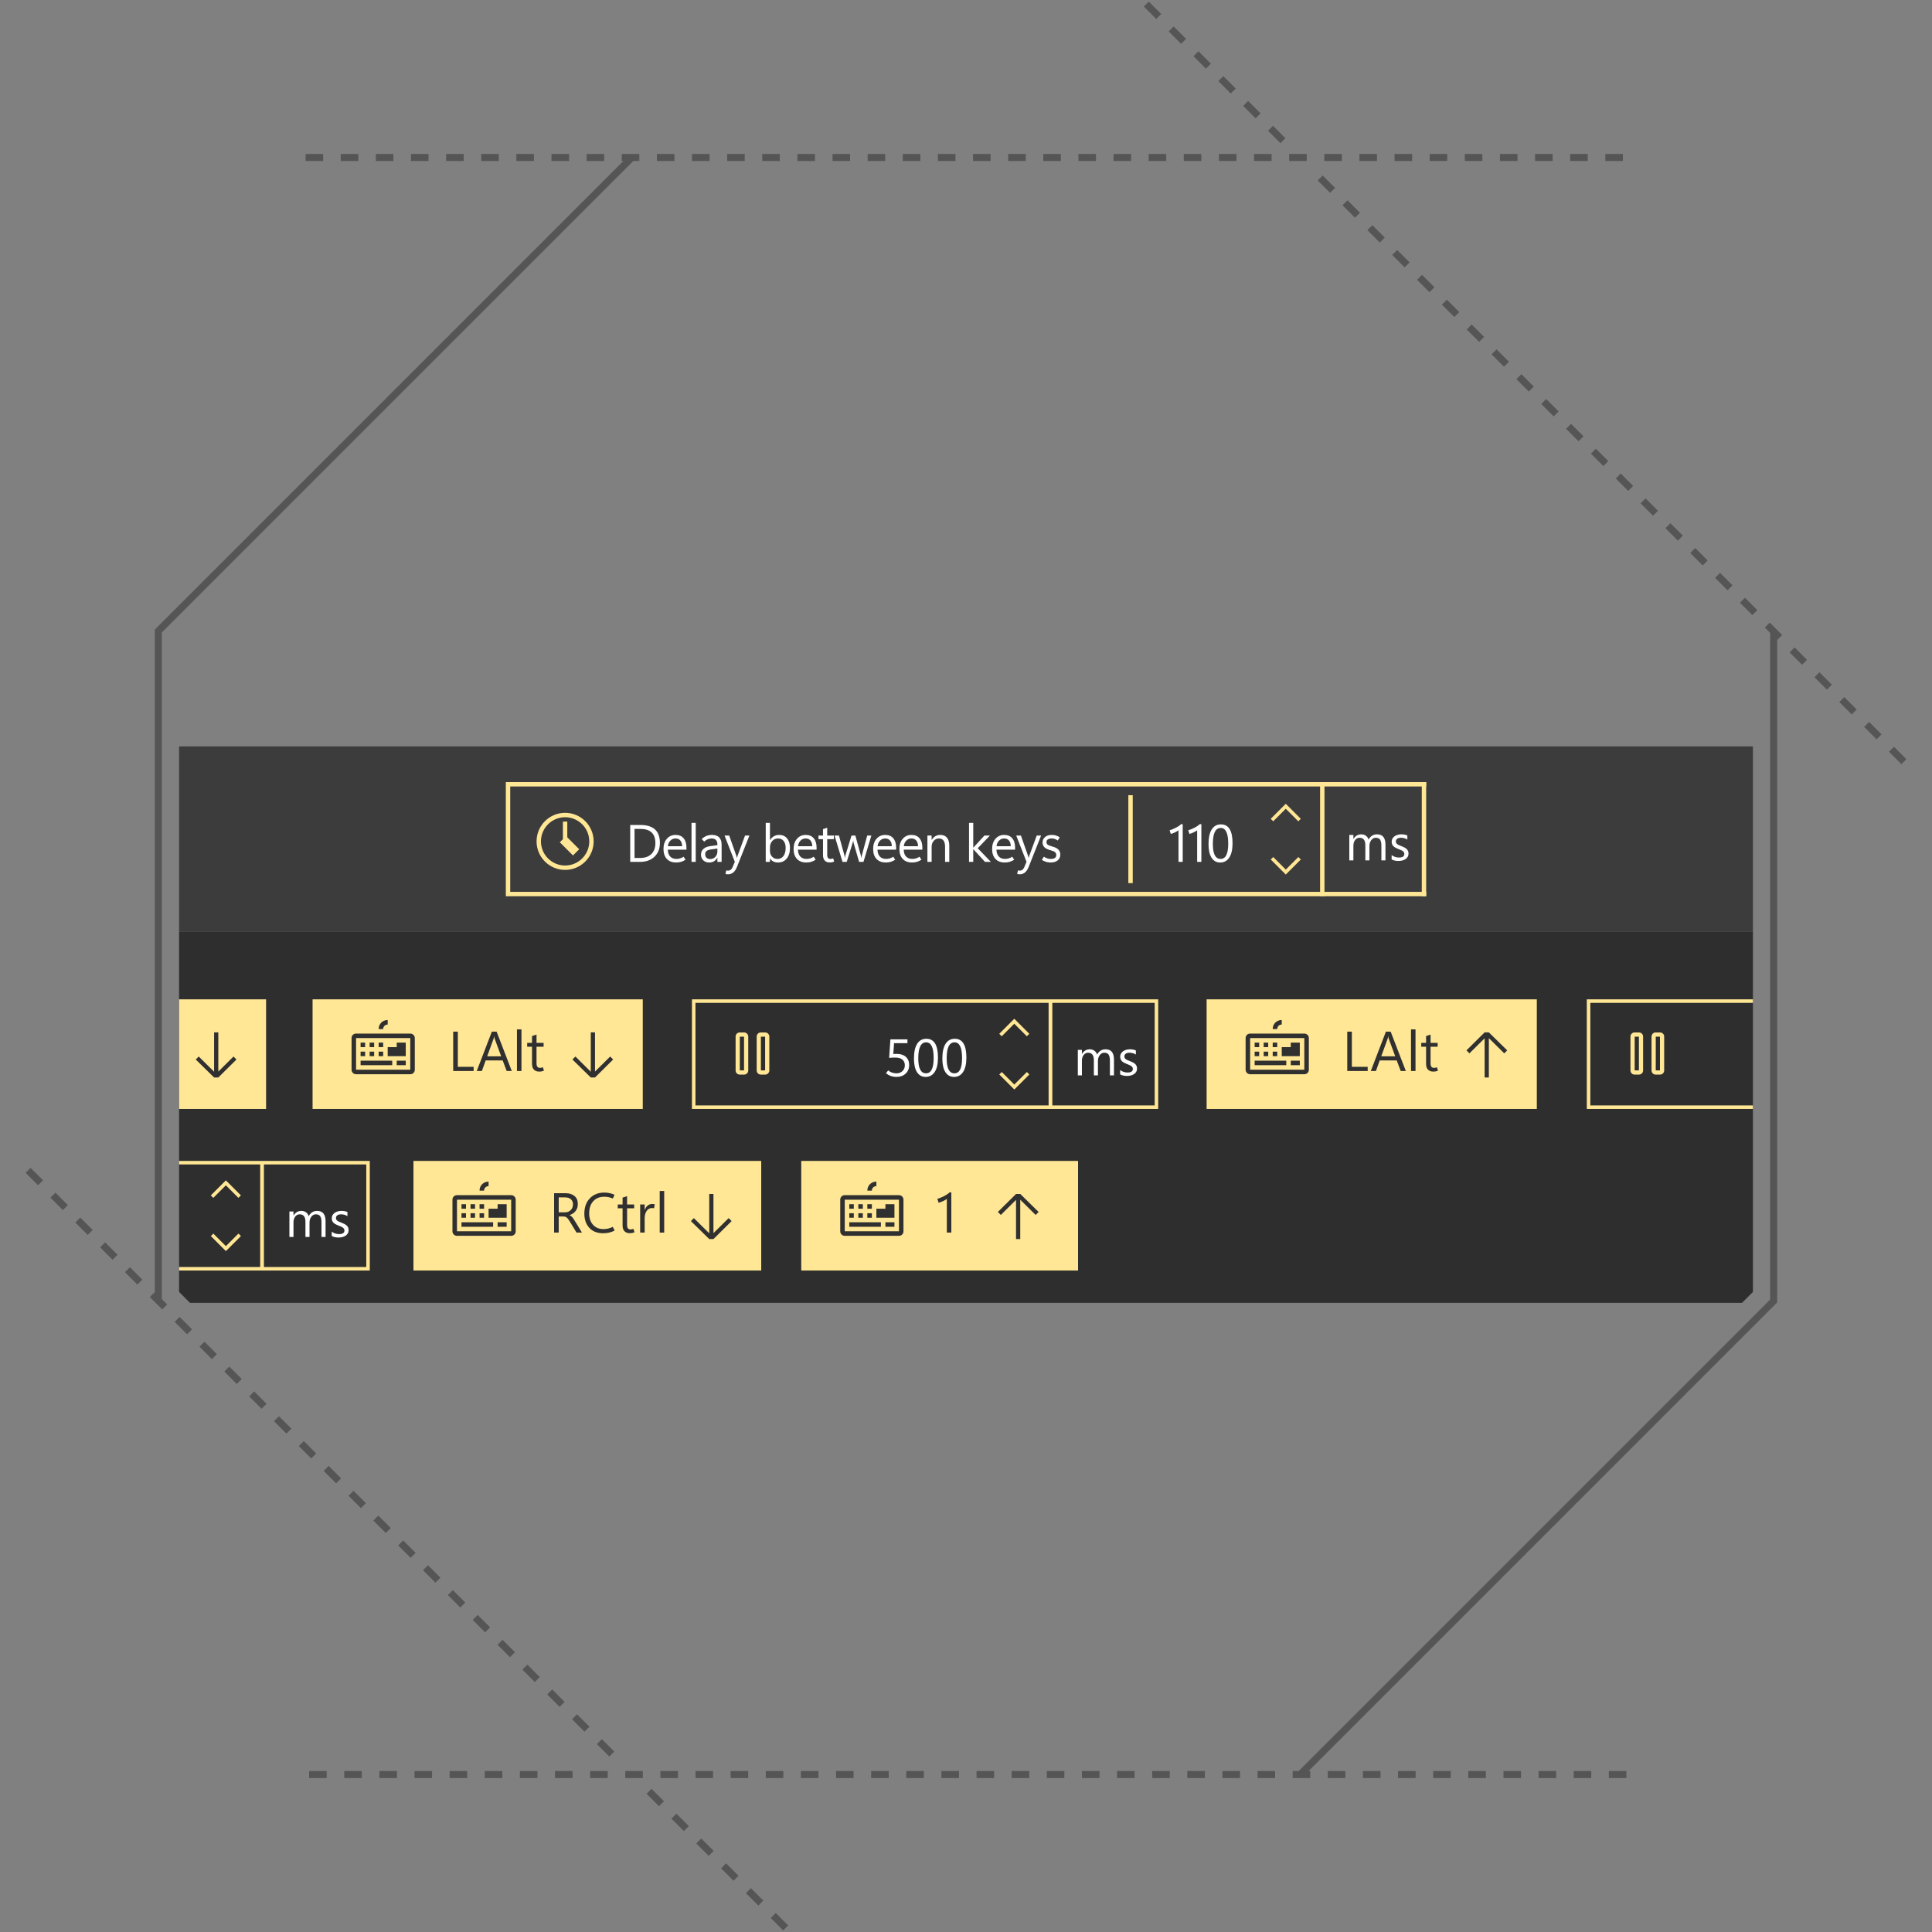
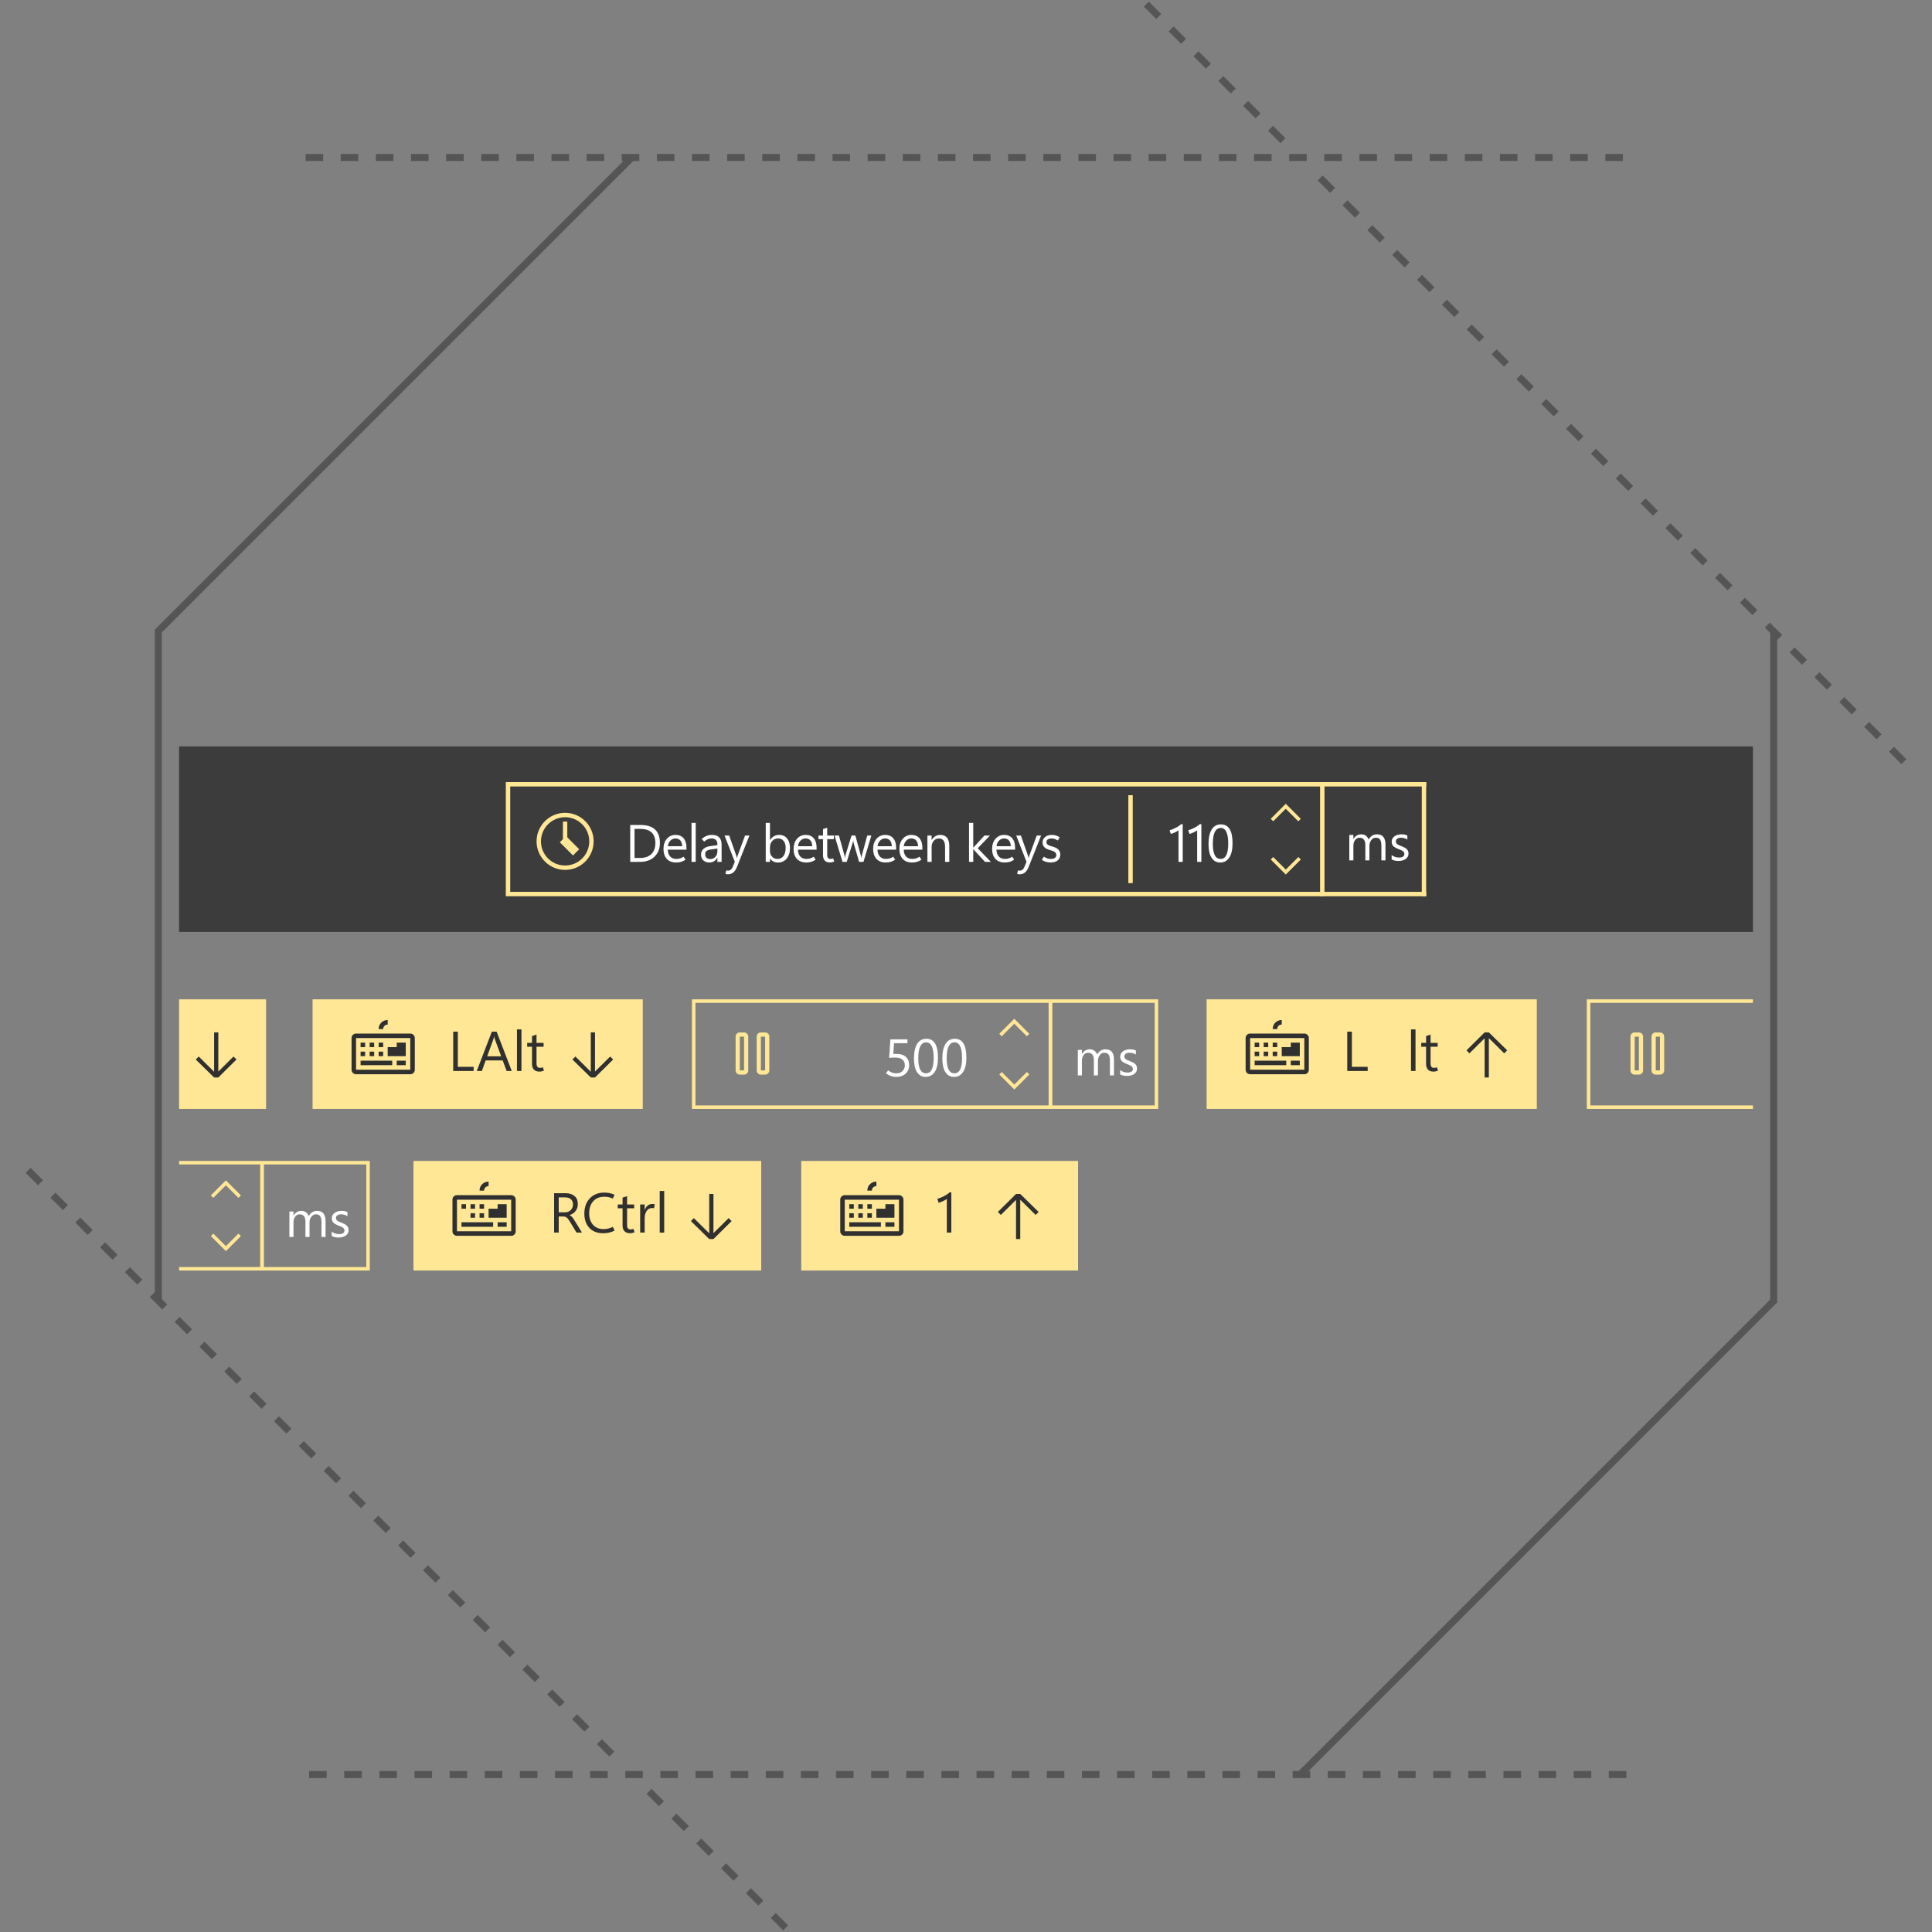
<svg xmlns="http://www.w3.org/2000/svg" width="550" height="550" viewBox="0 0 550 550" fill="none">
  <rect x="0" y="0" width="550" height="550" fill="#808080" stroke="none" />
  <g clip-path="url(#clip0_1382_9837)">
    <path d="M180.511 45.609L46.073 180.047V370.171H44.073V179.219L179.097 44.195L180.511 45.609Z" fill="#555555" />
    <path d="M542.707 216.123L541.293 217.537L537.758 214.002L539.172 212.588L542.707 216.123ZM535.636 209.051L534.222 210.465L530.687 206.93L532.101 205.516L535.636 209.051ZM528.564 201.98L527.15 203.394L523.615 199.859L525.029 198.445L528.564 201.98ZM521.494 194.91L520.08 196.324L516.544 192.788L517.958 191.374L521.494 194.91ZM514.423 187.838L513.009 189.252L509.474 185.717L510.888 184.303L514.423 187.838ZM507.352 180.767L505.938 182.181L502.403 178.646L503.817 177.232L507.352 180.767ZM500.28 173.696L498.866 175.11L495.331 171.575L496.745 170.161L500.28 173.696ZM493.21 166.625L491.796 168.039L488.26 164.503L489.674 163.089L493.21 166.625ZM486.139 159.554L484.725 160.968L481.189 157.432L482.603 156.018L486.139 159.554ZM479.067 152.483L477.653 153.897L474.118 150.362L475.532 148.948L479.067 152.483ZM471.996 145.412L470.582 146.826L467.047 143.291L468.461 141.877L471.996 145.412ZM464.926 138.341L463.512 139.755L459.976 136.219L461.39 134.805L464.926 138.341ZM457.854 131.27L456.44 132.684L452.904 129.148L454.318 127.734L457.854 131.27ZM450.783 124.199L449.369 125.613L445.834 122.078L447.248 120.664L450.783 124.199ZM443.712 117.127L442.298 118.541L438.763 115.006L440.177 113.592L443.712 117.127ZM436.641 110.056L435.227 111.47L431.692 107.935L433.106 106.521L436.641 110.056ZM429.57 102.986L428.156 104.4L424.62 100.864L426.034 99.45L429.57 102.986ZM422.499 95.915L421.085 97.329L417.549 93.793L418.963 92.379L422.499 95.915ZM415.428 88.843L414.014 90.257L410.479 86.722L411.893 85.308L415.428 88.843ZM408.356 81.772L406.942 83.186L403.407 79.651L404.821 78.237L408.356 81.772ZM401.285 74.701L399.871 76.115L396.336 72.58L397.75 71.166L401.285 74.701ZM394.215 67.63L392.801 69.044L389.265 65.508L390.679 64.094L394.215 67.63ZM387.144 60.559L385.73 61.973L382.195 58.438L383.609 57.024L387.144 60.559ZM380.072 53.488L378.658 54.902L375.123 51.367L376.537 49.953L380.072 53.488ZM365.931 39.346L364.517 40.76L360.981 37.224L362.395 35.81L365.931 39.346ZM358.859 32.275L357.445 33.689L353.909 30.153L355.323 28.739L358.859 32.275ZM351.788 25.204L350.374 26.618L346.839 23.083L348.253 21.669L351.788 25.204ZM344.717 18.132L343.303 19.546L339.768 16.011L341.182 14.597L344.717 18.132ZM337.646 11.061L336.232 12.475L332.697 8.94L334.111 7.526L337.646 11.061ZM330.575 3.991L329.161 5.405L325.625 1.869L327.039 0.455L330.575 3.991Z" fill="#555555" />
    <path d="M462 43.83V45.83H457V43.83H462ZM452 43.83V45.83H447V43.83H452ZM442 43.83V45.83H437V43.83H442ZM432 43.83V45.83H427V43.83H432ZM422 43.83V45.83H417V43.83H422ZM412 43.83V45.83H407V43.83H412ZM402 43.83V45.83H397V43.83H402ZM392 43.83V45.83H387V43.83H392ZM382 43.83V45.83H377V43.83H382ZM372 43.83V45.83H367V43.83H372ZM362 43.83V45.83H357V43.83H362ZM352 43.83V45.83H347V43.83H352ZM342 43.83V45.83H337V43.83H342ZM332 43.83V45.83H327V43.83H332ZM322 43.83V45.83H317V43.83H322ZM312 43.83V45.83H307V43.83H312ZM302 43.83V45.83H297V43.83H302ZM292 43.83V45.83H287V43.83H292ZM282 43.83V45.83H277V43.83H282ZM272 43.83V45.83H267V43.83H272ZM262 43.83V45.83H257V43.83H262ZM252 43.83V45.83H247V43.83H252ZM242 43.83V45.83H237V43.83H242ZM232 43.83V45.83H227V43.83H232ZM222 43.83V45.83H217V43.83H222ZM212 43.83V45.83H207V43.83H212ZM202 43.83V45.83H197V43.83H202ZM192 43.83V45.83H187V43.83H192ZM182 43.83V45.83H177V43.83H182ZM172 43.83V45.83H167V43.83H172ZM162 43.83V45.83H157V43.83H162ZM152 43.83V45.83H147V43.83H152ZM142 43.83V45.83H137V43.83H142ZM132 43.83V45.83H127V43.83H132ZM122 43.83V45.83H117V43.83H122ZM112 43.83V45.83H107V43.83H112ZM102 43.83V45.83H97V43.83H102ZM92 43.83V45.83H87V43.83H92Z" fill="#555555" />
    <path d="M505.927 179.83V370.781L370.903 505.805L369.489 504.391L503.927 369.953V179.83H505.927Z" fill="#555555" />
    <path d="M224.374 548.131L222.96 549.545L219.425 546.01L220.839 544.596L224.374 548.131ZM217.303 541.061L215.889 542.475L212.353 538.939L213.767 537.525L217.303 541.061ZM210.232 533.989L208.818 535.403L205.283 531.868L206.697 530.454L210.232 533.989ZM203.161 526.918L201.747 528.332L198.211 524.796L199.625 523.382L203.161 526.918ZM196.09 519.847L194.676 521.261L191.141 517.725L192.555 516.311L196.09 519.847ZM189.019 512.776L187.605 514.19L184.069 510.654L185.483 509.24L189.019 512.776ZM174.877 498.634L173.463 500.048L169.927 496.512L171.341 495.098L174.877 498.634ZM167.806 491.563L166.392 492.977L162.857 489.441L164.271 488.027L167.806 491.563ZM160.735 484.492L159.321 485.906L155.785 482.37L157.199 480.956L160.735 484.492ZM153.664 477.421L152.25 478.835L148.715 475.299L150.129 473.885L153.664 477.421ZM146.593 470.35L145.179 471.764L141.643 468.229L143.057 466.815L146.593 470.35ZM139.521 463.279L138.107 464.693L134.572 461.157L135.986 459.743L139.521 463.279ZM132.451 456.208L131.037 457.622L127.501 454.087L128.915 452.673L132.451 456.208ZM125.379 449.137L123.965 450.551L120.43 447.015L121.844 445.601L125.379 449.137ZM118.309 442.065L116.895 443.479L113.359 439.943L114.773 438.529L118.309 442.065ZM111.237 434.995L109.823 436.409L106.287 432.873L107.701 431.459L111.237 434.995ZM104.167 427.923L102.753 429.337L99.217 425.801L100.631 424.387L104.167 427.923ZM97.095 420.853L95.681 422.267L92.145 418.731L93.559 417.317L97.095 420.853ZM90.024 413.781L88.61 415.195L85.074 411.659L86.488 410.245L90.024 413.781ZM82.953 406.71L81.539 408.124L78.003 404.589L79.417 403.175L82.953 406.71ZM75.882 399.639L74.468 401.053L70.932 397.517L72.346 396.103L75.882 399.639ZM68.811 392.568L67.397 393.982L63.861 390.446L65.275 389.032L68.811 392.568ZM61.74 385.497L60.326 386.911L56.791 383.375L58.205 381.961L61.74 385.497ZM54.669 378.426L53.255 379.84L49.719 376.304L51.133 374.89L54.669 378.426ZM47.598 371.355L46.184 372.769L42.649 369.233L44.063 367.819L47.598 371.355ZM40.527 364.284L39.113 365.698L35.577 362.162L36.991 360.748L40.527 364.284ZM33.456 357.212L32.042 358.626L28.507 355.091L29.921 353.677L33.456 357.212ZM26.385 350.142L24.971 351.556L21.435 348.02L22.849 346.606L26.385 350.142ZM19.313 343.07L17.899 344.484L14.364 340.949L15.778 339.535L19.313 343.07ZM12.243 336L10.829 337.414L7.293 333.878L8.707 332.464L12.243 336Z" fill="#555555" />
    <path d="M463 504.171V506.171H458V504.171H463ZM453 504.171V506.171H448V504.171H453ZM443 504.171V506.171H438V504.171H443ZM433 504.171V506.171H428V504.171H433ZM423 504.171V506.171H418V504.171H423ZM413 504.171V506.171H408V504.171H413ZM403 504.171V506.171H398V504.171H403ZM393 504.171V506.171H388V504.171H393ZM383 504.171V506.171H378V504.171H383ZM373 504.171V506.171H368V504.171H373ZM363 504.171V506.171H358V504.171H363ZM353 504.171V506.171H348V504.171H353ZM343 504.171V506.171H338V504.171H343ZM333 504.171V506.171H328V504.171H333ZM323 504.171V506.171H318V504.171H323ZM313 504.171V506.171H308V504.171H313ZM303 504.171V506.171H298V504.171H303ZM293 504.171V506.171H288V504.171H293ZM283 504.171V506.171H278V504.171H283ZM273 504.171V506.171H268V504.171H273ZM263 504.171V506.171H258V504.171H263ZM253 504.171V506.171H248V504.171H253ZM243 504.171V506.171H238V504.171H243ZM233 504.171V506.171H228V504.171H233ZM223 504.171V506.171H218V504.171H223ZM213 504.171V506.171H208V504.171H213ZM203 504.171V506.171H198V504.171H203ZM193 504.171V506.171H188V504.171H193ZM183 504.171V506.171H178V504.171H183ZM173 504.171V506.171H168V504.171H173ZM163 504.171V506.171H158V504.171H163ZM153 504.171V506.171H148V504.171H153ZM143 504.171V506.171H138V504.171H143ZM133 504.171V506.171H128V504.171H133ZM123 504.171V506.171H118V504.171H123ZM113 504.171V506.171H108V504.171H113ZM103 504.171V506.171H98V504.171H103ZM93 504.171V506.171H88V504.171H93Z" fill="#555555" />
-     <path d="M50.982 367.791L54.082 370.892H495.918L499.018 367.791V265.292H50.982V367.791Z" fill="#2E2E2E" />
-     <path d="M499.018 212.492H50.982V265.292H499.018V212.492Z" fill="#3C3C3C" />
+     <path d="M499.018 212.492H50.982V265.292H499.018V212.492" fill="#3C3C3C" />
    <path d="M182.982 284.492H88.982V315.692H182.982V284.492Z" fill="#FFE795" />
    <path d="M163.804 300.767L168.182 305.101V293.895H169.382V305.055L173.709 300.766L174.549 301.619L169.382 306.738H168.182L162.958 301.619L163.804 300.767Z" fill="#303030" />
    <path d="M134.831 304.891H129.018V293.688H130.331V303.704H134.831V304.891Z" fill="#303030" />
    <path d="M135.722 304.891L140.019 293.688H141.378L145.691 304.891H144.238L143.105 301.891H138.253L137.183 304.891H135.722ZM138.69 300.711H142.674L140.861 295.797C140.83 295.719 140.801 295.617 140.775 295.492C140.749 295.367 140.72 295.219 140.689 295.047H140.658C140.632 295.203 140.604 295.344 140.576 295.469C140.547 295.594 140.514 295.703 140.478 295.797L138.69 300.711Z" fill="#303030" />
    <path d="M147.167 304.891V293.047H148.448V304.891H147.167Z" fill="#303030" />
    <path d="M154.854 304.796C154.635 304.885 154.42 304.951 154.209 304.995C153.998 305.039 153.76 305.061 153.494 305.061C152.858 305.061 152.36 304.874 151.998 304.502C151.636 304.13 151.455 303.579 151.455 302.85V297.983H150.08V296.889H151.455V294.936L152.736 294.522V296.889H154.752V297.983H152.736V302.702C152.736 303.16 152.818 303.491 152.982 303.694C153.146 303.897 153.392 303.999 153.72 303.999C153.876 303.999 154.027 303.98 154.173 303.944C154.319 303.908 154.441 303.866 154.54 303.819L154.854 304.796Z" fill="#303030" />
    <path d="M116.796 295.524V304.524H101.368V295.524H116.796ZM116.796 294.239H101.368C100.673 294.224 100.097 294.775 100.082 295.47C100.082 295.488 100.082 295.506 100.082 295.525V304.525C100.077 305.23 100.645 305.806 101.35 305.811C101.356 305.811 101.362 305.811 101.368 305.811H116.796C117.491 305.826 118.067 305.275 118.082 304.58C118.082 304.562 118.082 304.544 118.082 304.525V295.525C118.087 294.82 117.519 294.244 116.814 294.239C116.808 294.239 116.802 294.239 116.796 294.239Z" fill="#303030" />
    <path d="M111.654 301.952H102.654V303.238H111.654V301.952Z" fill="#303030" />
    <path d="M115.51 301.952H112.939V303.238H115.51V301.952Z" fill="#303030" />
    <path d="M103.94 296.81H102.654V298.096H103.94V296.81Z" fill="#303030" />
    <path d="M103.94 299.381H102.654V300.667H103.94V299.381Z" fill="#303030" />
    <path d="M106.511 299.381H105.225V300.667H106.511V299.381Z" fill="#303030" />
    <path d="M109.082 296.81H107.796V298.096H109.082V296.81Z" fill="#303030" />
    <path d="M109.082 299.381H107.796V300.667H109.082V299.381Z" fill="#303030" />
    <path d="M106.511 296.81H105.225V298.096H106.511V296.81Z" fill="#303030" />
    <path d="M112.939 296.81H115.51V300.667H110.367V298.096H112.938V296.81H112.939Z" fill="#303030" />
    <path d="M107.796 292.953C107.767 291.562 108.87 290.411 110.261 290.382C110.297 290.381 110.332 290.381 110.368 290.382V291.668C109.673 291.653 109.097 292.204 109.082 292.899C109.082 292.917 109.082 292.935 109.082 292.954H107.796V292.953Z" fill="#303030" />
    <path d="M437.5 284.492H343.5V315.692H437.5V284.492Z" fill="#FFE795" />
    <path d="M428.221 299.867L423.843 295.533V306.74H422.643V295.579L418.316 299.868L417.476 299.016L422.643 293.896H423.843L429.067 299.016L428.221 299.867Z" fill="#303030" />
    <path d="M389.35 304.891H383.537V293.688H384.85V303.704H389.35V304.891Z" fill="#303030" />
-     <path d="M390.24 304.891L394.537 293.688H395.896L400.209 304.891H398.756L397.623 301.891H392.771L391.701 304.891H390.24ZM393.209 300.711H397.193L395.38 295.797C395.349 295.719 395.319 295.617 395.294 295.492C395.268 295.367 395.239 295.219 395.208 295.047H395.177C395.151 295.203 395.123 295.344 395.095 295.469C395.066 295.594 395.033 295.703 394.997 295.797L393.209 300.711Z" fill="#303030" />
    <path d="M401.686 304.891V293.047H402.967V304.891H401.686Z" fill="#303030" />
    <path d="M409.373 304.796C409.154 304.885 408.939 304.951 408.728 304.995C408.517 305.039 408.279 305.061 408.013 305.061C407.377 305.061 406.878 304.874 406.517 304.502C406.155 304.13 405.974 303.579 405.974 302.85V297.983H404.6V296.889H405.975V294.936L407.256 294.522V296.889H409.272V297.983H407.256V302.702C407.256 303.16 407.338 303.491 407.502 303.694C407.666 303.897 407.912 303.999 408.24 303.999C408.396 303.999 408.547 303.98 408.693 303.944C408.839 303.908 408.961 303.866 409.06 303.819L409.373 304.796Z" fill="#303030" />
    <path d="M371.314 295.524V304.524H355.886V295.524H371.314ZM371.314 294.239H355.886C355.191 294.224 354.615 294.775 354.6 295.47C354.6 295.488 354.6 295.506 354.6 295.525V304.525C354.595 305.23 355.163 305.806 355.868 305.811C355.874 305.811 355.88 305.811 355.886 305.811H371.314C372.009 305.826 372.585 305.275 372.6 304.58C372.6 304.562 372.6 304.544 372.6 304.525V295.525C372.605 294.82 372.037 294.244 371.332 294.239C371.326 294.239 371.32 294.239 371.314 294.239Z" fill="#303030" />
    <path d="M366.172 301.952H357.172V303.238H366.172V301.952Z" fill="#303030" />
    <path d="M370.028 301.952H367.457V303.238H370.028V301.952Z" fill="#303030" />
    <path d="M358.458 296.81H357.172V298.096H358.458V296.81Z" fill="#303030" />
    <path d="M358.458 299.381H357.172V300.667H358.458V299.381Z" fill="#303030" />
    <path d="M361.029 299.381H359.743V300.667H361.029V299.381Z" fill="#303030" />
    <path d="M363.6 296.81H362.314V298.096H363.6V296.81Z" fill="#303030" />
    <path d="M363.6 299.381H362.314V300.667H363.6V299.381Z" fill="#303030" />
    <path d="M361.029 296.81H359.743V298.096H361.029V296.81Z" fill="#303030" />
    <path d="M367.457 296.81H370.028V300.667H364.885V298.096H367.456V296.81H367.457Z" fill="#303030" />
    <path d="M362.314 292.953C362.285 291.562 363.388 290.411 364.779 290.382C364.815 290.381 364.85 290.381 364.886 290.382V291.668C364.191 291.653 363.615 292.204 363.6 292.899C363.6 292.917 363.6 292.935 363.6 292.954H362.314V292.953Z" fill="#303030" />
    <path d="M75.75 284.492H50.982V315.692H75.75V284.492Z" fill="#FFE795" />
    <path d="M56.572 300.767L60.95 305.101V293.895H62.15V305.055L66.477 300.766L67.317 301.619L62.15 306.738H60.95L55.726 301.619L56.572 300.767Z" fill="#303030" />
    <path d="M216.706 330.492H117.706V361.692H216.706V330.492Z" fill="#FFE795" />
    <path d="M197.528 346.767L201.906 351.101V339.895H203.106V351.055L207.433 346.766L208.273 347.619L203.106 352.738H201.906L196.682 347.619L197.528 346.767Z" fill="#303030" />
    <path d="M165.68 350.891H164.117L162.195 347.711C161.836 347.117 161.528 346.735 161.273 346.566C161.018 346.397 160.708 346.312 160.343 346.312H159.054V350.89H157.741V339.687H161.085C162.059 339.687 162.87 339.945 163.519 340.46C164.168 340.975 164.492 341.736 164.492 342.741C164.492 343.533 164.286 344.197 163.875 344.733C163.463 345.269 162.898 345.658 162.18 345.897V345.928C162.414 346.069 162.62 346.222 162.797 346.389C162.974 346.556 163.161 346.799 163.36 347.122L165.68 350.891ZM159.055 340.875V345.125H160.836C161.487 345.125 162.03 344.914 162.465 344.492C162.9 344.07 163.117 343.523 163.117 342.851C163.117 342.252 162.923 341.773 162.535 341.413C162.147 341.054 161.586 340.874 160.851 340.874H159.055V340.875Z" fill="#303030" />
    <path d="M174.977 350.328C174.435 350.589 173.907 350.778 173.391 350.898C172.875 351.018 172.315 351.078 171.711 351.078C170.018 351.078 168.702 350.565 167.762 349.539C166.822 348.513 166.352 347.167 166.352 345.5C166.352 343.672 166.876 342.215 167.926 341.129C168.975 340.043 170.344 339.5 172.031 339.5C172.557 339.5 173.051 339.55 173.511 339.648C173.971 339.746 174.449 339.906 174.945 340.125L174.461 341.203C174.049 341.02 173.651 340.89 173.266 340.808C172.88 340.727 172.464 340.687 172.016 340.687C170.703 340.687 169.661 341.11 168.887 341.957C168.113 342.804 167.727 343.958 167.727 345.422C167.727 346.792 168.098 347.88 168.84 348.688C169.582 349.496 170.565 349.899 171.789 349.899C172.242 349.899 172.686 349.849 173.121 349.751C173.556 349.652 174 349.49 174.453 349.267L174.977 350.328Z" fill="#303030" />
    <path d="M180.633 350.796C180.414 350.885 180.199 350.951 179.988 350.995C179.777 351.039 179.539 351.061 179.273 351.061C178.637 351.061 178.139 350.874 177.777 350.502C177.415 350.13 177.234 349.579 177.234 348.85V343.983H175.859V342.889H177.234V340.936L178.515 340.522V342.889H180.531V343.983H178.515V348.702C178.515 349.16 178.597 349.491 178.761 349.694C178.925 349.897 179.172 349.999 179.5 349.999C179.656 349.999 179.807 349.98 179.953 349.944C180.099 349.908 180.221 349.866 180.32 349.819L180.633 350.796Z" fill="#303030" />
    <path d="M186.188 343.984C186.089 343.953 186 343.93 185.922 343.918C185.844 343.906 185.745 343.898 185.625 343.898C184.974 343.898 184.461 344.175 184.086 344.73C183.711 345.285 183.523 345.979 183.523 346.812V350.89H182.242V342.89H183.523V344.476H183.554C183.736 343.913 184.015 343.485 184.39 343.191C184.765 342.897 185.197 342.75 185.687 342.75C185.848 342.75 185.985 342.758 186.097 342.773C186.209 342.789 186.309 342.812 186.398 342.843L186.188 343.984Z" fill="#303030" />
    <path d="M187.805 350.891V339.047H189.086V350.891H187.805Z" fill="#303030" />
    <path d="M145.52 341.524V350.524H130.092V341.524H145.52ZM145.52 340.239H130.092C129.397 340.224 128.821 340.775 128.806 341.47C128.806 341.488 128.806 341.506 128.806 341.525V350.525C128.801 351.23 129.369 351.806 130.074 351.811C130.08 351.811 130.086 351.811 130.092 351.811H145.52C146.215 351.826 146.791 351.275 146.806 350.58C146.806 350.562 146.806 350.544 146.806 350.525V341.525C146.811 340.82 146.243 340.244 145.538 340.239C145.532 340.239 145.526 340.239 145.52 340.239Z" fill="#303030" />
    <path d="M140.377 347.952H131.377V349.238H140.377V347.952Z" fill="#303030" />
    <path d="M144.234 347.952H141.663V349.238H144.234V347.952Z" fill="#303030" />
    <path d="M132.663 342.81H131.377V344.096H132.663V342.81Z" fill="#303030" />
-     <path d="M132.663 345.381H131.377V346.667H132.663V345.381Z" fill="#303030" />
    <path d="M135.235 345.381H133.949V346.667H135.235V345.381Z" fill="#303030" />
    <path d="M137.806 342.81H136.52V344.096H137.806V342.81Z" fill="#303030" />
    <path d="M137.806 345.381H136.52V346.667H137.806V345.381Z" fill="#303030" />
    <path d="M135.235 342.81H133.949V344.096H135.235V342.81Z" fill="#303030" />
    <path d="M141.663 342.81H144.234V346.667H139.091V344.096H141.662V342.81H141.663Z" fill="#303030" />
    <path d="M136.52 338.953C136.491 337.562 137.594 336.411 138.985 336.382C139.021 336.381 139.056 336.381 139.092 336.382V337.668C138.397 337.653 137.821 338.204 137.806 338.899C137.806 338.917 137.806 338.935 137.806 338.954H136.52V338.953Z" fill="#303030" />
    <path d="M306.9 330.492H228.1V361.692H306.9V330.492Z" fill="#FFE795" />
    <path d="M294.821 345.867L290.443 341.533V352.74H289.243V341.579L284.916 345.868L284.076 345.016L289.243 339.896H290.443L295.667 345.016L294.821 345.867Z" fill="#303030" />
    <path d="M270.824 350.891H269.543V341.297C269.35 341.469 269.008 341.672 268.516 341.906C268.024 342.14 267.587 342.307 267.207 342.406L266.84 341.281C267.439 341.125 268.075 340.871 268.75 340.516C269.424 340.162 269.954 339.801 270.34 339.438H270.824V350.891Z" fill="#303030" />
    <path d="M255.914 341.524V350.524H240.486V341.524H255.914ZM255.914 340.239H240.486C239.791 340.224 239.215 340.775 239.2 341.47C239.2 341.488 239.2 341.506 239.2 341.525V350.525C239.195 351.23 239.763 351.806 240.468 351.811C240.474 351.811 240.48 351.811 240.486 351.811H255.914C256.609 351.826 257.185 351.275 257.2 350.58C257.2 350.562 257.2 350.544 257.2 350.525V341.525C257.205 340.82 256.637 340.244 255.932 340.239C255.926 340.239 255.92 340.239 255.914 340.239Z" fill="#303030" />
    <path d="M250.772 347.952H241.772V349.238H250.772V347.952Z" fill="#303030" />
    <path d="M254.628 347.952H252.057V349.238H254.628V347.952Z" fill="#303030" />
    <path d="M243.058 342.81H241.772V344.096H243.058V342.81Z" fill="#303030" />
    <path d="M243.058 345.381H241.772V346.667H243.058V345.381Z" fill="#303030" />
    <path d="M245.629 345.381H244.343V346.667H245.629V345.381Z" fill="#303030" />
    <path d="M248.2 342.81H246.914V344.096H248.2V342.81Z" fill="#303030" />
    <path d="M248.2 345.381H246.914V346.667H248.2V345.381Z" fill="#303030" />
    <path d="M245.629 342.81H244.343V344.096H245.629V342.81Z" fill="#303030" />
    <path d="M252.057 342.81H254.628V346.667H249.485V344.096H252.056V342.81H252.057Z" fill="#303030" />
    <path d="M246.914 338.953C246.885 337.562 247.988 336.411 249.379 336.382C249.415 336.381 249.45 336.381 249.486 336.382V337.668C248.791 337.653 248.215 338.204 248.2 338.899C248.2 338.917 248.2 338.935 248.2 338.954H246.914V338.953Z" fill="#303030" />
    <path d="M211.811 293.915H210.611C209.962 293.901 209.425 294.415 209.411 295.064C209.411 295.081 209.411 295.098 209.411 295.115V304.715C209.397 305.364 209.911 305.901 210.56 305.915C210.577 305.915 210.594 305.915 210.611 305.915H211.811C212.46 305.929 212.997 305.415 213.011 304.766C213.011 304.749 213.011 304.732 213.011 304.715V295.115C213.025 294.466 212.511 293.929 211.862 293.915C211.845 293.914 211.828 293.914 211.811 293.915ZM211.811 304.715H210.611V295.115H211.811V304.715Z" fill="#FFE795" />
    <path d="M217.811 293.915H216.611C215.962 293.901 215.425 294.415 215.411 295.064C215.411 295.081 215.411 295.098 215.411 295.115V304.715C215.397 305.364 215.911 305.901 216.56 305.915C216.577 305.915 216.594 305.915 216.611 305.915H217.811C218.46 305.929 218.997 305.415 219.011 304.766C219.011 304.749 219.011 304.732 219.011 304.715V295.115C219.025 294.466 218.511 293.929 217.862 293.915C217.845 293.914 217.828 293.914 217.811 293.915ZM217.811 304.715H216.611V295.115H217.811V304.715Z" fill="#FFE795" />
    <path d="M252.212 305.535L252.842 304.722C253.208 305.01 253.582 305.22 253.966 305.352C254.349 305.484 254.768 305.55 255.222 305.55C255.91 305.55 256.477 305.336 256.921 304.908C257.365 304.481 257.588 303.93 257.588 303.257C257.588 302.573 257.359 302.037 256.9 301.65C256.441 301.261 255.774 301.068 254.9 301.068C254.617 301.068 254.31 301.075 253.981 301.089C253.651 301.104 253.365 301.126 253.121 301.155L253.479 295.888H258.335V296.972H254.519L254.307 300.055C254.463 300.046 254.629 300.037 254.805 300.03C254.981 300.023 255.137 300.019 255.274 300.019C256.378 300.019 257.244 300.301 257.874 300.865C258.504 301.429 258.819 302.202 258.819 303.183C258.819 304.204 258.482 305.024 257.808 305.644C257.134 306.264 256.277 306.575 255.237 306.575C254.651 306.575 254.115 306.49 253.63 306.322C253.143 306.154 252.671 305.892 252.212 305.535Z" fill="white" />
    <path d="M263.499 306.576C262.444 306.576 261.628 306.123 261.049 305.217C260.471 304.312 260.182 303.024 260.182 301.354C260.182 299.523 260.485 298.125 261.09 297.161C261.695 296.197 262.571 295.715 263.719 295.715C264.823 295.715 265.649 296.163 266.198 297.059C266.747 297.955 267.022 299.302 267.022 301.099C267.022 302.867 266.711 304.221 266.091 305.163C265.471 306.105 264.607 306.576 263.499 306.576ZM263.66 296.732C262.913 296.732 262.351 297.111 261.975 297.871C261.599 298.63 261.412 299.771 261.412 301.295C261.412 302.711 261.595 303.774 261.961 304.484C262.327 305.195 262.879 305.55 263.616 305.55C264.344 305.55 264.888 305.189 265.25 304.466C265.612 303.743 265.792 302.659 265.792 301.214C265.792 299.72 265.613 298.599 265.257 297.852C264.901 297.105 264.368 296.732 263.66 296.732Z" fill="white" />
    <path d="M271.585 306.576C270.53 306.576 269.714 306.123 269.135 305.217C268.557 304.312 268.268 303.024 268.268 301.354C268.268 299.523 268.571 298.125 269.176 297.161C269.781 296.197 270.657 295.715 271.805 295.715C272.909 295.715 273.735 296.163 274.284 297.059C274.833 297.955 275.108 299.302 275.108 301.099C275.108 302.867 274.797 304.221 274.177 305.163C273.557 306.105 272.693 306.576 271.585 306.576ZM271.746 296.732C270.999 296.732 270.437 297.111 270.061 297.871C269.685 298.63 269.498 299.771 269.498 301.295C269.498 302.711 269.681 303.774 270.047 304.484C270.413 305.195 270.965 305.55 271.702 305.55C272.43 305.55 272.974 305.189 273.336 304.466C273.698 303.743 273.878 302.659 273.878 301.214C273.878 299.72 273.699 298.599 273.343 297.852C272.987 297.105 272.454 296.732 271.746 296.732Z" fill="white" />
    <path d="M196.982 284.491V315.691H329.717V284.491H196.982ZM197.982 314.692V285.492H298.517V314.692H197.982ZM328.717 314.692H299.58V285.492H328.717V314.692Z" fill="#FFE795" />
    <path d="M288.753 310.164L284.469 305.881L285.176 305.174L288.753 308.75L292.329 305.174L293.036 305.881L288.753 310.164Z" fill="#FFE795" />
    <path d="M292.322 295.01L288.746 291.434L285.169 295.01L284.462 294.303L288.746 290.02L293.029 294.303L292.322 295.01Z" fill="#FFE795" />
    <path d="M317.128 306.131H315.967V301.969C315.967 301.167 315.843 300.586 315.595 300.228C315.348 299.869 314.931 299.69 314.345 299.69C313.85 299.69 313.429 299.917 313.082 300.37C312.735 300.823 312.561 301.366 312.561 301.998V306.132H311.4V301.829C311.4 300.404 310.851 299.691 309.751 299.691C309.241 299.691 308.821 299.904 308.491 300.332C308.161 300.759 307.996 301.314 307.996 301.999V306.133H306.835V298.885H307.996V300.032H308.024C308.538 299.154 309.289 298.715 310.275 298.715C310.77 298.715 311.202 298.853 311.57 299.129C311.938 299.405 312.191 299.767 312.328 300.215C312.866 299.215 313.668 298.714 314.735 298.714C316.33 298.714 317.127 299.697 317.127 301.666V306.131H317.128Z" fill="white" />
    <path d="M318.883 305.869V304.623C319.515 305.091 320.211 305.324 320.971 305.324C321.99 305.324 322.5 304.984 322.5 304.305C322.5 304.112 322.457 303.947 322.37 303.813C322.282 303.678 322.164 303.559 322.016 303.455C321.867 303.351 321.692 303.258 321.492 303.176C321.291 303.093 321.075 303.007 320.845 302.917C320.523 302.79 320.242 302.661 319.998 302.531C319.755 302.402 319.553 302.255 319.389 302.092C319.227 301.93 319.104 301.745 319.021 301.536C318.939 301.329 318.897 301.086 318.897 300.807C318.897 300.467 318.975 300.166 319.13 299.905C319.287 299.643 319.493 299.424 319.753 299.246C320.013 299.07 320.309 298.936 320.642 298.846C320.974 298.757 321.318 298.712 321.672 298.712C322.3 298.712 322.861 298.821 323.357 299.038V300.213C322.824 299.864 322.21 299.689 321.517 299.689C321.3 299.689 321.104 299.714 320.93 299.764C320.754 299.813 320.605 299.883 320.48 299.973C320.355 300.063 320.258 300.17 320.19 300.295C320.121 300.421 320.087 300.558 320.087 300.709C320.087 300.898 320.121 301.055 320.19 301.184C320.258 301.31 320.358 301.424 320.49 301.524C320.622 301.622 320.783 301.713 320.971 301.792C321.16 301.873 321.375 301.96 321.616 302.054C321.937 302.177 322.225 302.303 322.48 302.432C322.735 302.562 322.952 302.709 323.131 302.871C323.31 303.034 323.448 303.222 323.545 303.433C323.641 303.646 323.689 303.898 323.689 304.191C323.689 304.55 323.611 304.861 323.452 305.125C323.294 305.389 323.083 305.609 322.819 305.783C322.555 305.959 322.25 306.088 321.905 306.173C321.561 306.258 321.2 306.3 320.823 306.3C320.077 306.301 319.431 306.157 318.883 305.869Z" fill="white" />
    <path d="M466.558 293.915H465.358C464.709 293.901 464.172 294.415 464.158 295.064C464.158 295.081 464.158 295.098 464.158 295.115V304.715C464.144 305.364 464.658 305.901 465.307 305.915C465.324 305.915 465.341 305.915 465.358 305.915H466.558C467.207 305.929 467.744 305.415 467.758 304.766C467.758 304.749 467.758 304.732 467.758 304.715V295.115C467.772 294.466 467.258 293.929 466.609 293.915C466.592 293.914 466.575 293.914 466.558 293.915ZM466.558 304.715H465.358V295.115H466.558V304.715Z" fill="#FFE795" />
    <path d="M472.558 293.915H471.358C470.709 293.901 470.172 294.415 470.158 295.064C470.158 295.081 470.158 295.098 470.158 295.115V304.715C470.144 305.364 470.658 305.901 471.307 305.915C471.324 305.915 471.341 305.915 471.358 305.915H472.558C473.207 305.929 473.744 305.415 473.758 304.766C473.758 304.749 473.758 304.732 473.758 304.715V295.115C473.772 294.466 473.258 293.929 472.609 293.915C472.592 293.914 472.575 293.914 472.558 293.915ZM472.558 304.715H471.358V295.115H472.558V304.715Z" fill="#FFE795" />
    <path d="M64.306 356.164L60.022 351.881L60.729 351.174L64.306 354.75L67.882 351.174L68.589 351.881L64.306 356.164Z" fill="#FFE795" />
    <path d="M67.875 341.01L64.299 337.434L60.723 341.01L60.016 340.303L64.299 336.02L68.582 340.303L67.875 341.01Z" fill="#FFE795" />
    <path d="M92.681 352.131H91.52V347.969C91.52 347.167 91.396 346.586 91.148 346.228C90.901 345.869 90.484 345.69 89.898 345.69C89.403 345.69 88.982 345.917 88.635 346.37C88.288 346.823 88.114 347.366 88.114 347.998V352.132H86.953V347.829C86.953 346.404 86.404 345.691 85.304 345.691C84.794 345.691 84.374 345.904 84.044 346.332C83.714 346.759 83.549 347.314 83.549 347.999V352.133H82.388V344.885H83.549V346.032H83.577C84.091 345.154 84.842 344.715 85.828 344.715C86.323 344.715 86.755 344.853 87.123 345.129C87.491 345.405 87.744 345.767 87.881 346.215C88.419 345.215 89.221 344.714 90.288 344.714C91.883 344.714 92.68 345.697 92.68 347.666V352.131H92.681Z" fill="white" />
    <path d="M94.436 351.869V350.623C95.068 351.091 95.764 351.324 96.524 351.324C97.543 351.324 98.053 350.984 98.053 350.305C98.053 350.112 98.01 349.947 97.923 349.813C97.835 349.678 97.717 349.559 97.569 349.455C97.42 349.351 97.245 349.258 97.045 349.176C96.844 349.093 96.628 349.007 96.398 348.917C96.076 348.79 95.795 348.661 95.551 348.531C95.308 348.402 95.106 348.255 94.942 348.092C94.78 347.93 94.657 347.745 94.574 347.536C94.492 347.329 94.45 347.086 94.45 346.807C94.45 346.467 94.528 346.166 94.683 345.905C94.84 345.643 95.046 345.424 95.306 345.246C95.566 345.07 95.862 344.936 96.195 344.846C96.527 344.757 96.871 344.712 97.225 344.712C97.853 344.712 98.414 344.821 98.91 345.038V346.213C98.377 345.864 97.763 345.689 97.07 345.689C96.853 345.689 96.657 345.714 96.483 345.764C96.307 345.813 96.158 345.883 96.033 345.973C95.908 346.063 95.811 346.17 95.743 346.295C95.674 346.421 95.64 346.558 95.64 346.709C95.64 346.898 95.674 347.055 95.743 347.184C95.811 347.31 95.911 347.424 96.043 347.524C96.175 347.622 96.336 347.713 96.524 347.792C96.713 347.873 96.928 347.96 97.169 348.054C97.49 348.177 97.778 348.303 98.033 348.432C98.288 348.562 98.505 348.709 98.684 348.871C98.863 349.034 99.001 349.222 99.098 349.433C99.194 349.646 99.242 349.898 99.242 350.191C99.242 350.55 99.164 350.861 99.005 351.125C98.847 351.389 98.636 351.609 98.372 351.783C98.108 351.959 97.803 352.088 97.458 352.173C97.114 352.258 96.753 352.3 96.376 352.3C95.63 352.301 94.984 352.157 94.436 351.869Z" fill="white" />
    <path d="M366.037 248.965L361.754 244.682L362.461 243.975L366.037 247.551L369.613 243.975L370.32 244.682L366.037 248.965Z" fill="#FFE795" />
    <path d="M369.606 233.809L366.03 230.233L362.454 233.809L361.747 233.102L366.03 228.819L370.313 233.102L369.606 233.809Z" fill="#FFE795" />
    <path d="M394.412 244.932H393.251V240.77C393.251 239.968 393.127 239.387 392.879 239.029C392.632 238.67 392.215 238.491 391.629 238.491C391.134 238.491 390.713 238.718 390.366 239.17C390.019 239.623 389.845 240.166 389.845 240.798V244.932H388.684V240.629C388.684 239.204 388.135 238.491 387.035 238.491C386.525 238.491 386.105 238.704 385.775 239.132C385.445 239.559 385.28 240.114 385.28 240.799V244.933H384.119V237.685H385.28V238.832H385.308C385.822 237.954 386.573 237.515 387.559 237.515C388.054 237.515 388.486 237.653 388.854 237.929C389.222 238.205 389.475 238.567 389.612 239.015C390.15 238.015 390.952 237.514 392.019 237.514C393.614 237.514 394.411 238.497 394.411 240.466V244.932H394.412Z" fill="white" />
    <path d="M396.167 244.669V243.423C396.799 243.891 397.495 244.124 398.255 244.124C399.274 244.124 399.784 243.784 399.784 243.105C399.784 242.912 399.741 242.747 399.654 242.613C399.566 242.478 399.448 242.359 399.3 242.255C399.151 242.151 398.976 242.058 398.776 241.976C398.575 241.893 398.359 241.807 398.129 241.717C397.807 241.59 397.526 241.461 397.282 241.331C397.039 241.202 396.837 241.055 396.673 240.892C396.511 240.73 396.388 240.545 396.305 240.336C396.223 240.129 396.181 239.886 396.181 239.607C396.181 239.267 396.259 238.966 396.414 238.705C396.571 238.443 396.777 238.224 397.037 238.046C397.297 237.87 397.593 237.736 397.926 237.646C398.258 237.557 398.602 237.512 398.956 237.512C399.584 237.512 400.145 237.621 400.641 237.838V239.013C400.108 238.664 399.494 238.489 398.801 238.489C398.584 238.489 398.388 238.514 398.214 238.564C398.038 238.613 397.889 238.683 397.764 238.773C397.639 238.863 397.542 238.97 397.474 239.095C397.405 239.221 397.371 239.358 397.371 239.509C397.371 239.698 397.405 239.855 397.474 239.984C397.542 240.11 397.642 240.224 397.774 240.324C397.906 240.422 398.067 240.513 398.255 240.592C398.444 240.673 398.659 240.76 398.9 240.854C399.221 240.977 399.509 241.103 399.764 241.232C400.019 241.362 400.236 241.509 400.415 241.671C400.594 241.834 400.732 242.022 400.829 242.233C400.925 242.446 400.973 242.698 400.973 242.991C400.973 243.35 400.895 243.661 400.736 243.925C400.578 244.189 400.367 244.409 400.103 244.583C399.839 244.759 399.534 244.888 399.189 244.973C398.845 245.058 398.484 245.1 398.107 245.1C397.361 245.101 396.715 244.957 396.167 244.669Z" fill="white" />
    <path d="M160.873 232.643C164.67 232.643 167.748 235.721 167.748 239.518C167.748 243.315 164.67 246.393 160.873 246.393C157.076 246.393 153.998 243.315 153.998 239.518C154.003 235.723 157.078 232.647 160.873 232.643ZM160.873 231.393C156.386 231.393 152.748 235.031 152.748 239.518C152.748 244.005 156.386 247.643 160.873 247.643C165.36 247.643 168.998 244.005 168.998 239.518C168.998 235.03 165.361 231.393 160.873 231.393Z" fill="#FFE795" />
    <path d="M161.498 238.374V233.893H160.248V238.893L159.364 239.777L163.114 243.527L164.882 241.758L161.498 238.374Z" fill="#FFE795" />
    <path d="M406.002 253.893H145.248V223.893H406.002V222.643H143.998V255.143H406.002V253.893Z" fill="#FFE795" />
    <path d="M179.409 245.359V234.856H182.309C184.16 234.856 185.547 235.282 186.473 236.134C187.398 236.986 187.861 238.267 187.861 239.976C187.861 241.597 187.347 242.899 186.319 243.883C185.292 244.866 183.916 245.359 182.192 245.359H179.409ZM180.639 235.969V244.245H182.206C183.583 244.245 184.654 243.877 185.422 243.14C186.188 242.403 186.571 241.358 186.571 240.005C186.571 238.657 186.214 237.648 185.498 236.976C184.783 236.305 183.71 235.969 182.279 235.969H180.639Z" fill="white" />
    <path d="M195.418 241.881H190.115C190.134 242.726 190.357 243.376 190.785 243.832C191.212 244.289 191.811 244.518 192.583 244.518C192.92 244.518 193.258 244.467 193.598 244.368C193.937 244.267 194.273 244.108 194.605 243.888L195.162 244.745C194.737 245.018 194.312 245.219 193.888 245.346C193.464 245.473 192.996 245.536 192.49 245.536C191.356 245.536 190.472 245.199 189.838 244.525C189.204 243.851 188.884 242.912 188.879 241.706C188.874 240.5 189.192 239.528 189.835 238.79C190.477 238.054 191.311 237.685 192.336 237.685C193.313 237.685 194.07 238.003 194.61 238.641C195.149 239.278 195.42 240.161 195.42 241.288V241.881H195.418ZM194.188 240.899C194.182 240.207 194.014 239.666 193.682 239.277C193.35 238.889 192.893 238.695 192.313 238.695C191.741 238.695 191.256 238.894 190.859 239.292C190.461 239.69 190.217 240.226 190.13 240.899H194.188Z" fill="white" />
    <path d="M196.86 245.36V234.256H198.061V245.36H196.86Z" fill="white" />
    <path d="M205.427 245.36H204.226V244.188H204.197C203.938 244.637 203.62 244.974 203.242 245.199C202.863 245.424 202.423 245.536 201.92 245.536C201.217 245.536 200.648 245.331 200.213 244.921C199.778 244.511 199.562 243.967 199.562 243.288C199.562 242.648 199.782 242.118 200.221 241.698C200.66 241.278 201.284 241.01 202.088 240.892L204.227 240.606V240.438C204.227 239.808 204.081 239.36 203.788 239.094C203.495 238.827 203.104 238.695 202.616 238.695C202.225 238.695 201.849 238.768 201.489 238.915C201.127 239.061 200.788 239.286 200.47 239.589L199.767 238.864C200.187 238.459 200.633 238.161 201.108 237.969C201.581 237.78 202.108 237.684 202.69 237.684C203.598 237.684 204.281 237.917 204.741 238.383C205.199 238.85 205.429 239.549 205.429 240.482V245.36H205.427ZM204.226 242.313V241.566L202.417 241.815C201.865 241.893 201.45 242.033 201.172 242.233C200.894 242.433 200.755 242.748 200.755 243.177C200.755 243.626 200.885 243.969 201.147 244.206C201.408 244.442 201.726 244.56 202.103 244.56C202.751 244.56 203.268 244.348 203.652 243.923C204.035 243.5 204.226 242.962 204.226 242.313Z" fill="white" />
    <path d="M213.343 237.859L209.805 246.787C209.527 247.49 209.177 248.016 208.757 248.366C208.337 248.715 207.844 248.889 207.278 248.889C207.132 248.889 206.997 248.88 206.875 248.864C206.753 248.846 206.636 248.824 206.523 248.795L206.757 247.77C206.845 247.799 206.927 247.82 207.002 247.832C207.078 247.845 207.152 247.851 207.226 247.851C207.548 247.851 207.816 247.768 208.028 247.602C208.241 247.436 208.41 247.202 208.538 246.899L209.189 245.346L206.259 237.861H207.592L209.621 243.632C209.63 243.666 209.648 243.733 209.676 243.829C209.702 243.928 209.736 244.052 209.775 244.203H209.819C209.834 244.144 209.852 244.069 209.874 243.975C209.896 243.883 209.927 243.773 209.966 243.646L212.097 237.86H213.343V237.859Z" fill="white" />
    <path d="M219.221 244.393H219.192V245.36H217.991V234.256H219.192V239.178H219.221C219.519 238.68 219.884 238.307 220.316 238.057C220.749 237.809 221.248 237.684 221.814 237.684C222.776 237.684 223.529 238.02 224.074 238.691C224.618 239.363 224.89 240.262 224.89 241.39C224.89 242.645 224.584 243.65 223.974 244.404C223.364 245.159 222.529 245.536 221.47 245.536C220.976 245.536 220.541 245.44 220.165 245.251C219.79 245.059 219.475 244.774 219.221 244.393ZM219.192 241.25V242.298C219.192 242.918 219.393 243.444 219.796 243.876C220.198 244.309 220.71 244.524 221.33 244.524C222.058 244.524 222.628 244.246 223.04 243.689C223.453 243.132 223.659 242.359 223.659 241.367C223.659 240.533 223.466 239.879 223.081 239.404C222.694 238.931 222.173 238.694 221.513 238.694C220.815 238.694 220.253 238.937 219.829 239.423C219.404 239.91 219.192 240.518 219.192 241.25Z" fill="white" />
    <path d="M232.462 241.881H227.159C227.178 242.726 227.401 243.376 227.829 243.832C228.256 244.289 228.855 244.518 229.627 244.518C229.964 244.518 230.302 244.467 230.642 244.368C230.981 244.267 231.317 244.108 231.649 243.888L232.206 244.745C231.781 245.018 231.356 245.219 230.932 245.346C230.508 245.473 230.04 245.536 229.534 245.536C228.4 245.536 227.516 245.199 226.882 244.525C226.248 243.851 225.928 242.912 225.923 241.706C225.918 240.5 226.236 239.528 226.879 238.79C227.521 238.054 228.355 237.685 229.38 237.685C230.357 237.685 231.114 238.003 231.654 238.641C232.193 239.278 232.464 240.161 232.464 241.288V241.881H232.462ZM231.232 240.899C231.226 240.207 231.058 239.666 230.726 239.277C230.394 238.889 229.937 238.695 229.357 238.695C228.785 238.695 228.3 238.894 227.903 239.292C227.505 239.69 227.261 240.226 227.174 240.899H231.232Z" fill="white" />
    <path d="M237.478 245.272C237.273 245.355 237.072 245.418 236.874 245.459C236.677 245.501 236.453 245.522 236.204 245.522C235.608 245.522 235.141 245.347 234.802 244.999C234.462 244.649 234.292 244.134 234.292 243.449V238.886H233.003V237.861H234.292V236.03L235.493 235.642V237.861H237.384V238.886H235.493V243.31C235.493 243.74 235.57 244.05 235.724 244.24C235.877 244.431 236.108 244.526 236.416 244.526C236.562 244.526 236.703 244.509 236.84 244.474C236.977 244.441 237.092 244.402 237.185 244.357L237.478 245.272Z" fill="white" />
    <path d="M248.06 237.859L245.812 245.359H244.566L243.013 239.976C242.974 239.839 242.949 239.723 242.937 239.627C242.924 239.532 242.914 239.421 242.904 239.294H242.875C242.865 239.421 242.848 239.531 242.824 239.624C242.799 239.717 242.765 239.834 242.72 239.976L241.043 245.359H239.842L237.571 237.859H238.831L240.384 243.499C240.408 243.582 240.429 243.68 240.447 243.792C240.464 243.904 240.477 244.031 240.487 244.173H240.546C240.556 244.066 240.57 243.954 240.59 243.84C240.61 243.725 240.639 243.607 240.678 243.485L242.407 237.86H243.506L245.059 243.514C245.083 243.607 245.104 243.708 245.122 243.818C245.139 243.928 245.154 244.051 245.17 244.188H245.229C245.233 244.09 245.247 243.986 245.269 243.874C245.29 243.762 245.319 243.642 245.353 243.515L246.876 237.861H248.06V237.859Z" fill="white" />
    <path d="M255.105 241.881H249.802C249.821 242.726 250.044 243.376 250.472 243.832C250.899 244.289 251.498 244.518 252.27 244.518C252.607 244.518 252.945 244.467 253.285 244.368C253.624 244.267 253.96 244.108 254.292 243.888L254.849 244.745C254.424 245.018 253.999 245.219 253.575 245.346C253.151 245.473 252.683 245.536 252.177 245.536C251.043 245.536 250.159 245.199 249.525 244.525C248.891 243.851 248.571 242.912 248.566 241.706C248.561 240.5 248.879 239.528 249.522 238.79C250.164 238.054 250.998 237.685 252.023 237.685C253 237.685 253.757 238.003 254.297 238.641C254.836 239.278 255.107 240.161 255.107 241.288V241.881H255.105ZM253.875 240.899C253.869 240.207 253.701 239.666 253.369 239.277C253.037 238.889 252.58 238.695 252 238.695C251.428 238.695 250.943 238.894 250.546 239.292C250.148 239.69 249.904 240.226 249.817 240.899H253.875Z" fill="white" />
    <path d="M262.574 241.881H257.271C257.29 242.726 257.513 243.376 257.941 243.832C258.368 244.289 258.967 244.518 259.739 244.518C260.076 244.518 260.414 244.467 260.754 244.368C261.093 244.267 261.429 244.108 261.761 243.888L262.318 244.745C261.893 245.018 261.468 245.219 261.044 245.346C260.62 245.473 260.152 245.536 259.646 245.536C258.512 245.536 257.628 245.199 256.994 244.525C256.36 243.851 256.04 242.912 256.035 241.706C256.03 240.5 256.348 239.528 256.991 238.79C257.633 238.054 258.467 237.685 259.492 237.685C260.469 237.685 261.226 238.003 261.766 238.641C262.305 239.278 262.576 240.161 262.576 241.288V241.881H262.574ZM261.343 240.899C261.337 240.207 261.169 239.666 260.837 239.277C260.505 238.889 260.048 238.695 259.468 238.695C258.896 238.695 258.411 238.894 258.014 239.292C257.616 239.69 257.372 240.226 257.285 240.899H261.343Z" fill="white" />
    <path d="M270.241 245.36H269.04V241.083C269.04 240.287 268.894 239.69 268.604 239.292C268.313 238.895 267.877 238.695 267.296 238.695C266.695 238.695 266.198 238.921 265.806 239.373C265.412 239.824 265.216 240.394 265.216 241.083V245.36H264.015V237.86H265.216V239.105H265.245C265.528 238.631 265.875 238.276 266.285 238.04C266.695 237.803 267.169 237.685 267.706 237.685C268.526 237.685 269.153 237.95 269.588 238.48C270.023 239.009 270.24 239.775 270.24 240.776V245.36H270.241Z" fill="white" />
    <path d="M282.088 245.36H280.403L277.092 241.756H277.063V245.36H275.862V234.256H277.063V241.295H277.092L280.241 237.859H281.815L278.336 241.477L282.088 245.36Z" fill="white" />
    <path d="M288.972 241.881H283.669C283.688 242.726 283.911 243.376 284.339 243.832C284.766 244.289 285.365 244.518 286.137 244.518C286.474 244.518 286.812 244.467 287.152 244.368C287.491 244.267 287.827 244.108 288.159 243.888L288.716 244.745C288.291 245.018 287.866 245.219 287.442 245.346C287.018 245.473 286.55 245.536 286.044 245.536C284.91 245.536 284.026 245.199 283.392 244.525C282.758 243.851 282.438 242.912 282.433 241.706C282.428 240.5 282.746 239.528 283.389 238.79C284.031 238.054 284.865 237.685 285.89 237.685C286.867 237.685 287.624 238.003 288.164 238.641C288.703 239.278 288.974 240.161 288.974 241.288V241.881H288.972ZM287.742 240.899C287.736 240.207 287.568 239.666 287.236 239.277C286.904 238.889 286.447 238.695 285.867 238.695C285.295 238.695 284.81 238.894 284.413 239.292C284.015 239.69 283.771 240.226 283.684 240.899H287.742Z" fill="white" />
    <path d="M296.382 237.859L292.844 246.787C292.566 247.49 292.216 248.016 291.796 248.366C291.376 248.715 290.883 248.889 290.317 248.889C290.171 248.889 290.036 248.88 289.914 248.864C289.792 248.846 289.675 248.824 289.562 248.795L289.796 247.77C289.884 247.799 289.966 247.82 290.041 247.832C290.117 247.845 290.191 247.851 290.265 247.851C290.587 247.851 290.855 247.768 291.067 247.602C291.28 247.436 291.449 247.202 291.577 246.899L292.228 245.346L289.298 237.861H290.631L292.66 243.632C292.669 243.666 292.687 243.733 292.715 243.829C292.741 243.928 292.775 244.052 292.814 244.203H292.858C292.873 244.144 292.891 244.069 292.913 243.975C292.935 243.883 292.966 243.773 293.005 243.646L295.136 237.86H296.382V237.859Z" fill="white" />
    <path d="M296.593 244.795L297.164 243.873C297.491 244.088 297.81 244.25 298.123 244.359C298.436 244.469 298.772 244.524 299.135 244.524C299.647 244.524 300.036 244.429 300.303 244.238C300.569 244.049 300.701 243.762 300.701 243.382C300.701 243.074 300.583 242.815 300.347 242.602C300.11 242.39 299.74 242.22 299.237 242.093C298.299 241.854 297.657 241.552 297.311 241.189C296.964 240.825 296.791 240.377 296.791 239.844C296.791 239.229 297.022 238.715 297.486 238.303C297.95 237.89 298.596 237.684 299.428 237.684C299.827 237.684 300.208 237.735 300.571 237.838C300.931 237.94 301.3 238.115 301.676 238.365L301.141 239.273C300.799 239.058 300.494 238.908 300.222 238.822C299.951 238.737 299.676 238.694 299.399 238.694C298.914 238.694 298.546 238.783 298.292 238.962C298.038 239.14 297.911 239.398 297.911 239.734C297.911 240.07 298.042 240.325 298.303 240.496C298.565 240.667 298.986 240.828 299.567 240.979C300.329 241.184 300.899 241.471 301.277 241.839C301.656 242.208 301.844 242.691 301.844 243.286C301.844 243.979 301.599 244.527 301.109 244.93C300.618 245.333 299.945 245.534 299.09 245.534C298.631 245.534 298.19 245.471 297.768 245.344C297.346 245.218 296.955 245.036 296.593 244.795Z" fill="white" />
    <path d="M336.696 245.36H335.495V236.366C335.314 236.527 334.993 236.718 334.532 236.937C334.07 237.157 333.661 237.313 333.305 237.406L332.96 236.351C333.522 236.205 334.118 235.965 334.751 235.633C335.383 235.301 335.88 234.964 336.241 234.622H336.695V245.36H336.696Z" fill="white" />
    <path d="M342.005 245.36H340.804V236.366C340.623 236.527 340.302 236.718 339.841 236.937C339.379 237.157 338.97 237.313 338.614 237.406L338.269 236.351C338.831 236.205 339.427 235.965 340.06 235.633C340.692 235.301 341.189 234.964 341.55 234.622H342.004V245.36H342.005Z" fill="white" />
    <path d="M347.357 245.543C346.302 245.543 345.486 245.09 344.907 244.184C344.329 243.279 344.04 241.991 344.04 240.321C344.04 238.49 344.342 237.092 344.948 236.128C345.552 235.164 346.429 234.682 347.577 234.682C348.681 234.682 349.507 235.13 350.056 236.026C350.605 236.922 350.879 238.269 350.879 240.066C350.879 241.834 350.569 243.188 349.949 244.13C349.329 245.072 348.466 245.543 347.357 245.543ZM347.519 235.7C346.772 235.7 346.21 236.079 345.834 236.839C345.458 237.598 345.271 238.739 345.271 240.263C345.271 241.679 345.454 242.742 345.82 243.452C346.186 244.163 346.738 244.518 347.475 244.518C348.203 244.518 348.746 244.157 349.109 243.434C349.469 242.711 349.65 241.627 349.65 240.182C349.65 238.688 349.472 237.567 349.116 236.82C348.76 236.073 348.227 235.7 347.519 235.7Z" fill="white" />
    <path d="M406.002 222.643H404.752V255.143H406.002V222.643Z" fill="#FFE795" />
    <path d="M377.051 222.643H375.801V255.143H377.051V222.643Z" fill="#FFE795" />
    <path d="M322.466 226.375H321.216V251.408H322.466V226.375Z" fill="#FFE795" />
    <path d="M50.982 331.491H74.07V360.691H50.982V361.691H105.27V330.491H50.982V331.491ZM75.134 331.491H104.271V360.691H75.134V331.491Z" fill="#FFE795" />
    <path d="M499.018 285.491V284.491H451.73V315.692H499.018V314.692H452.73V285.491H499.018Z" fill="#FFE795" />
  </g>
  <defs>
    <clipPath id="clip0_1382_9837">
      <rect width="550" height="550" fill="white" />
    </clipPath>
  </defs>
</svg>